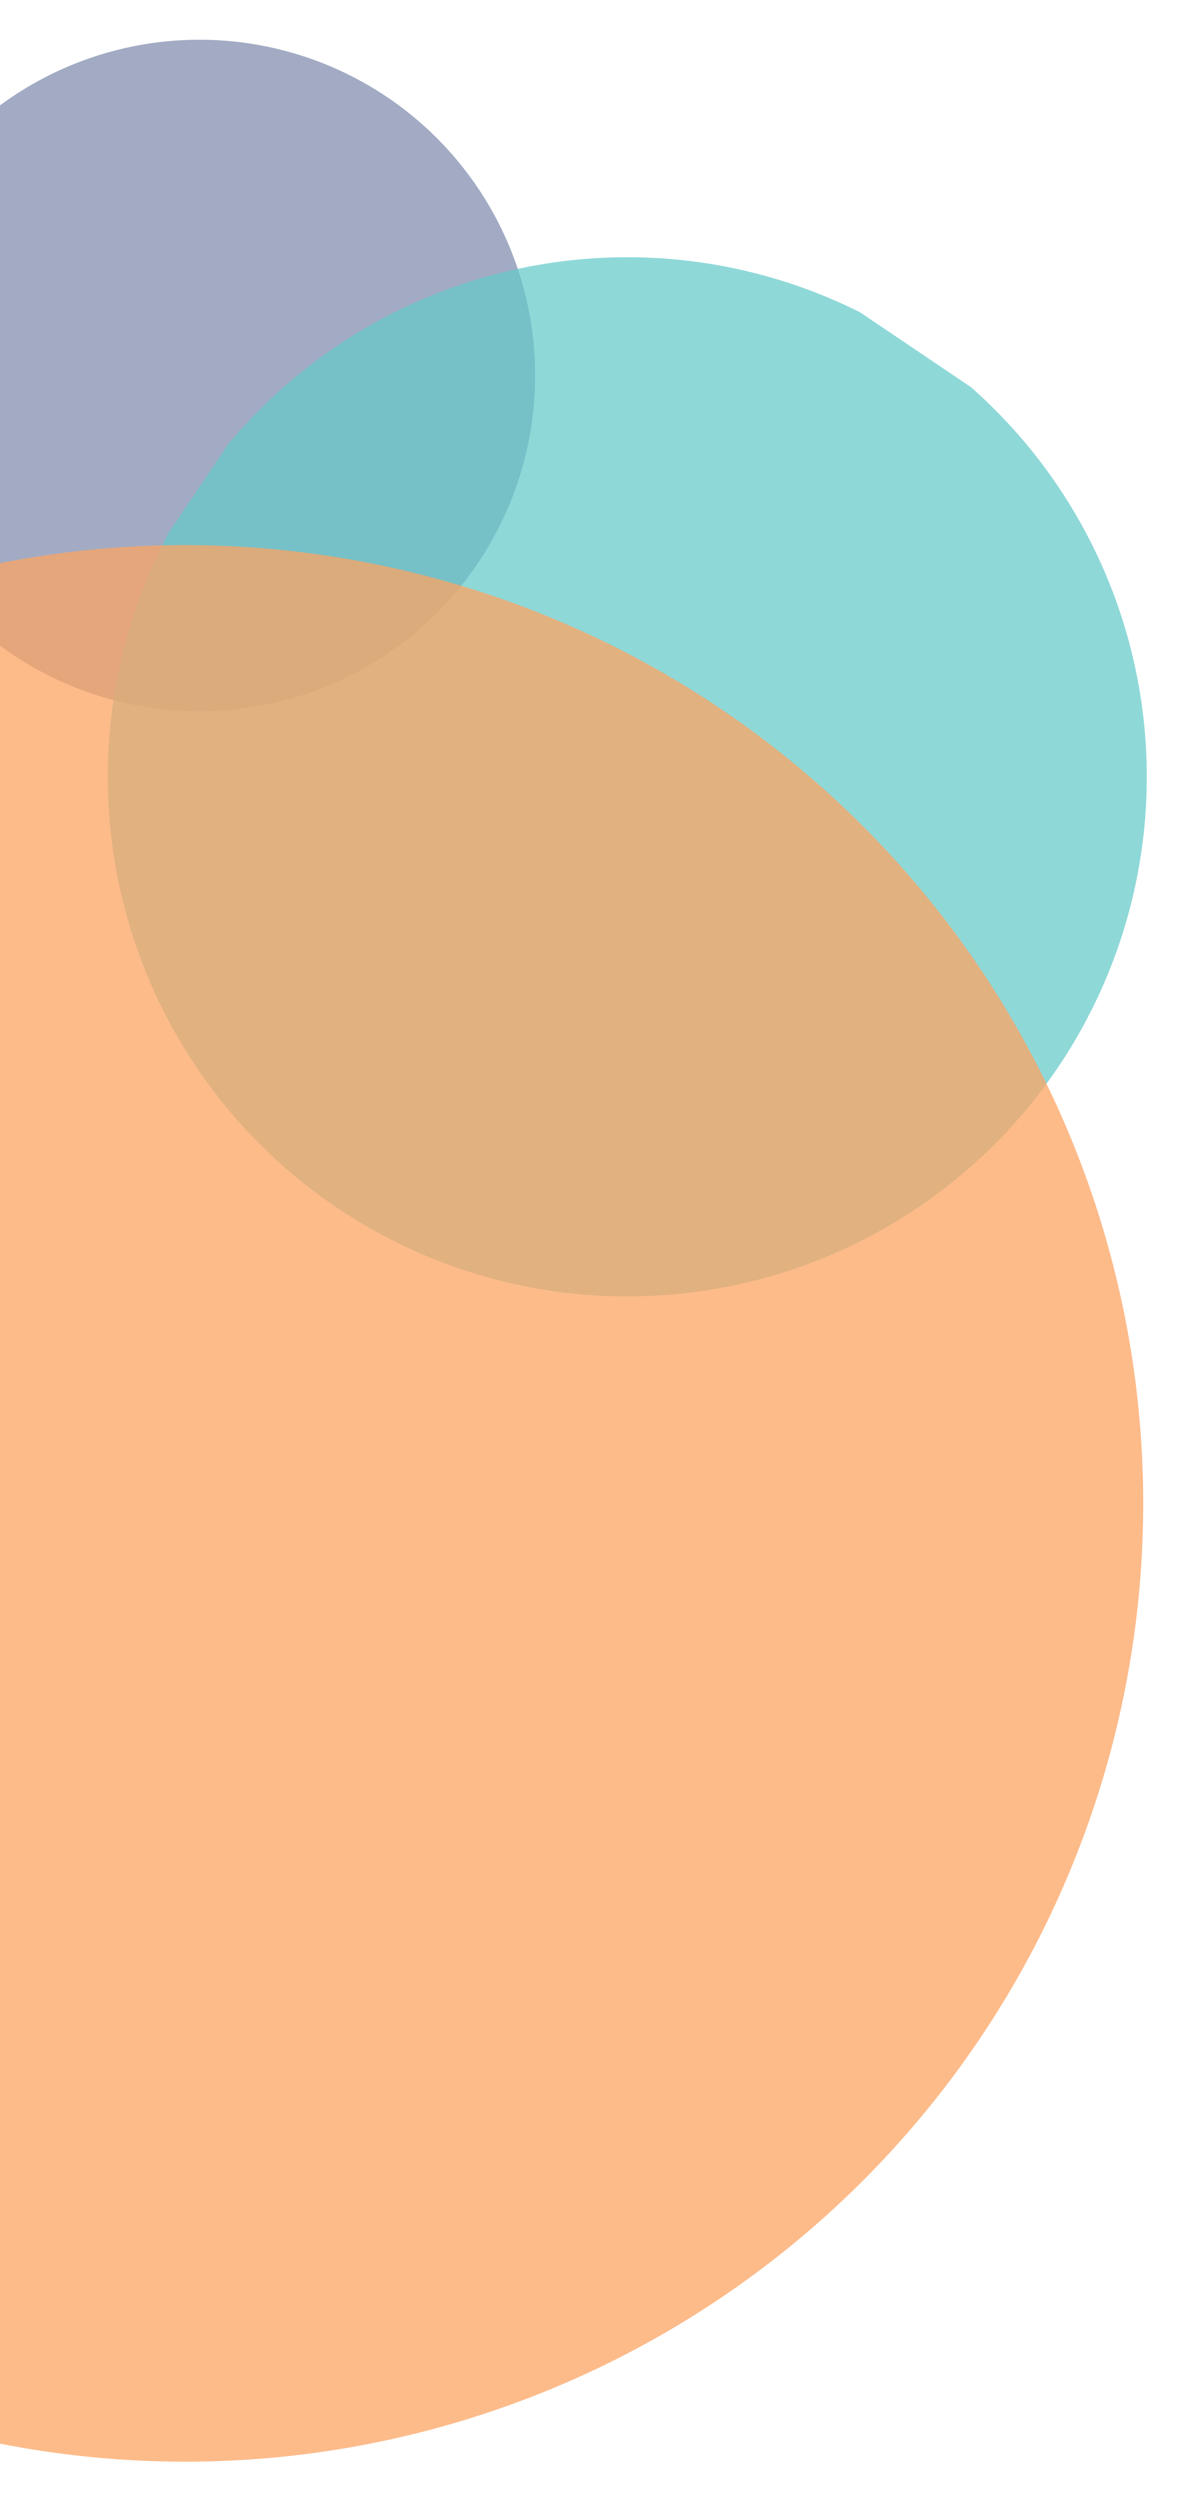
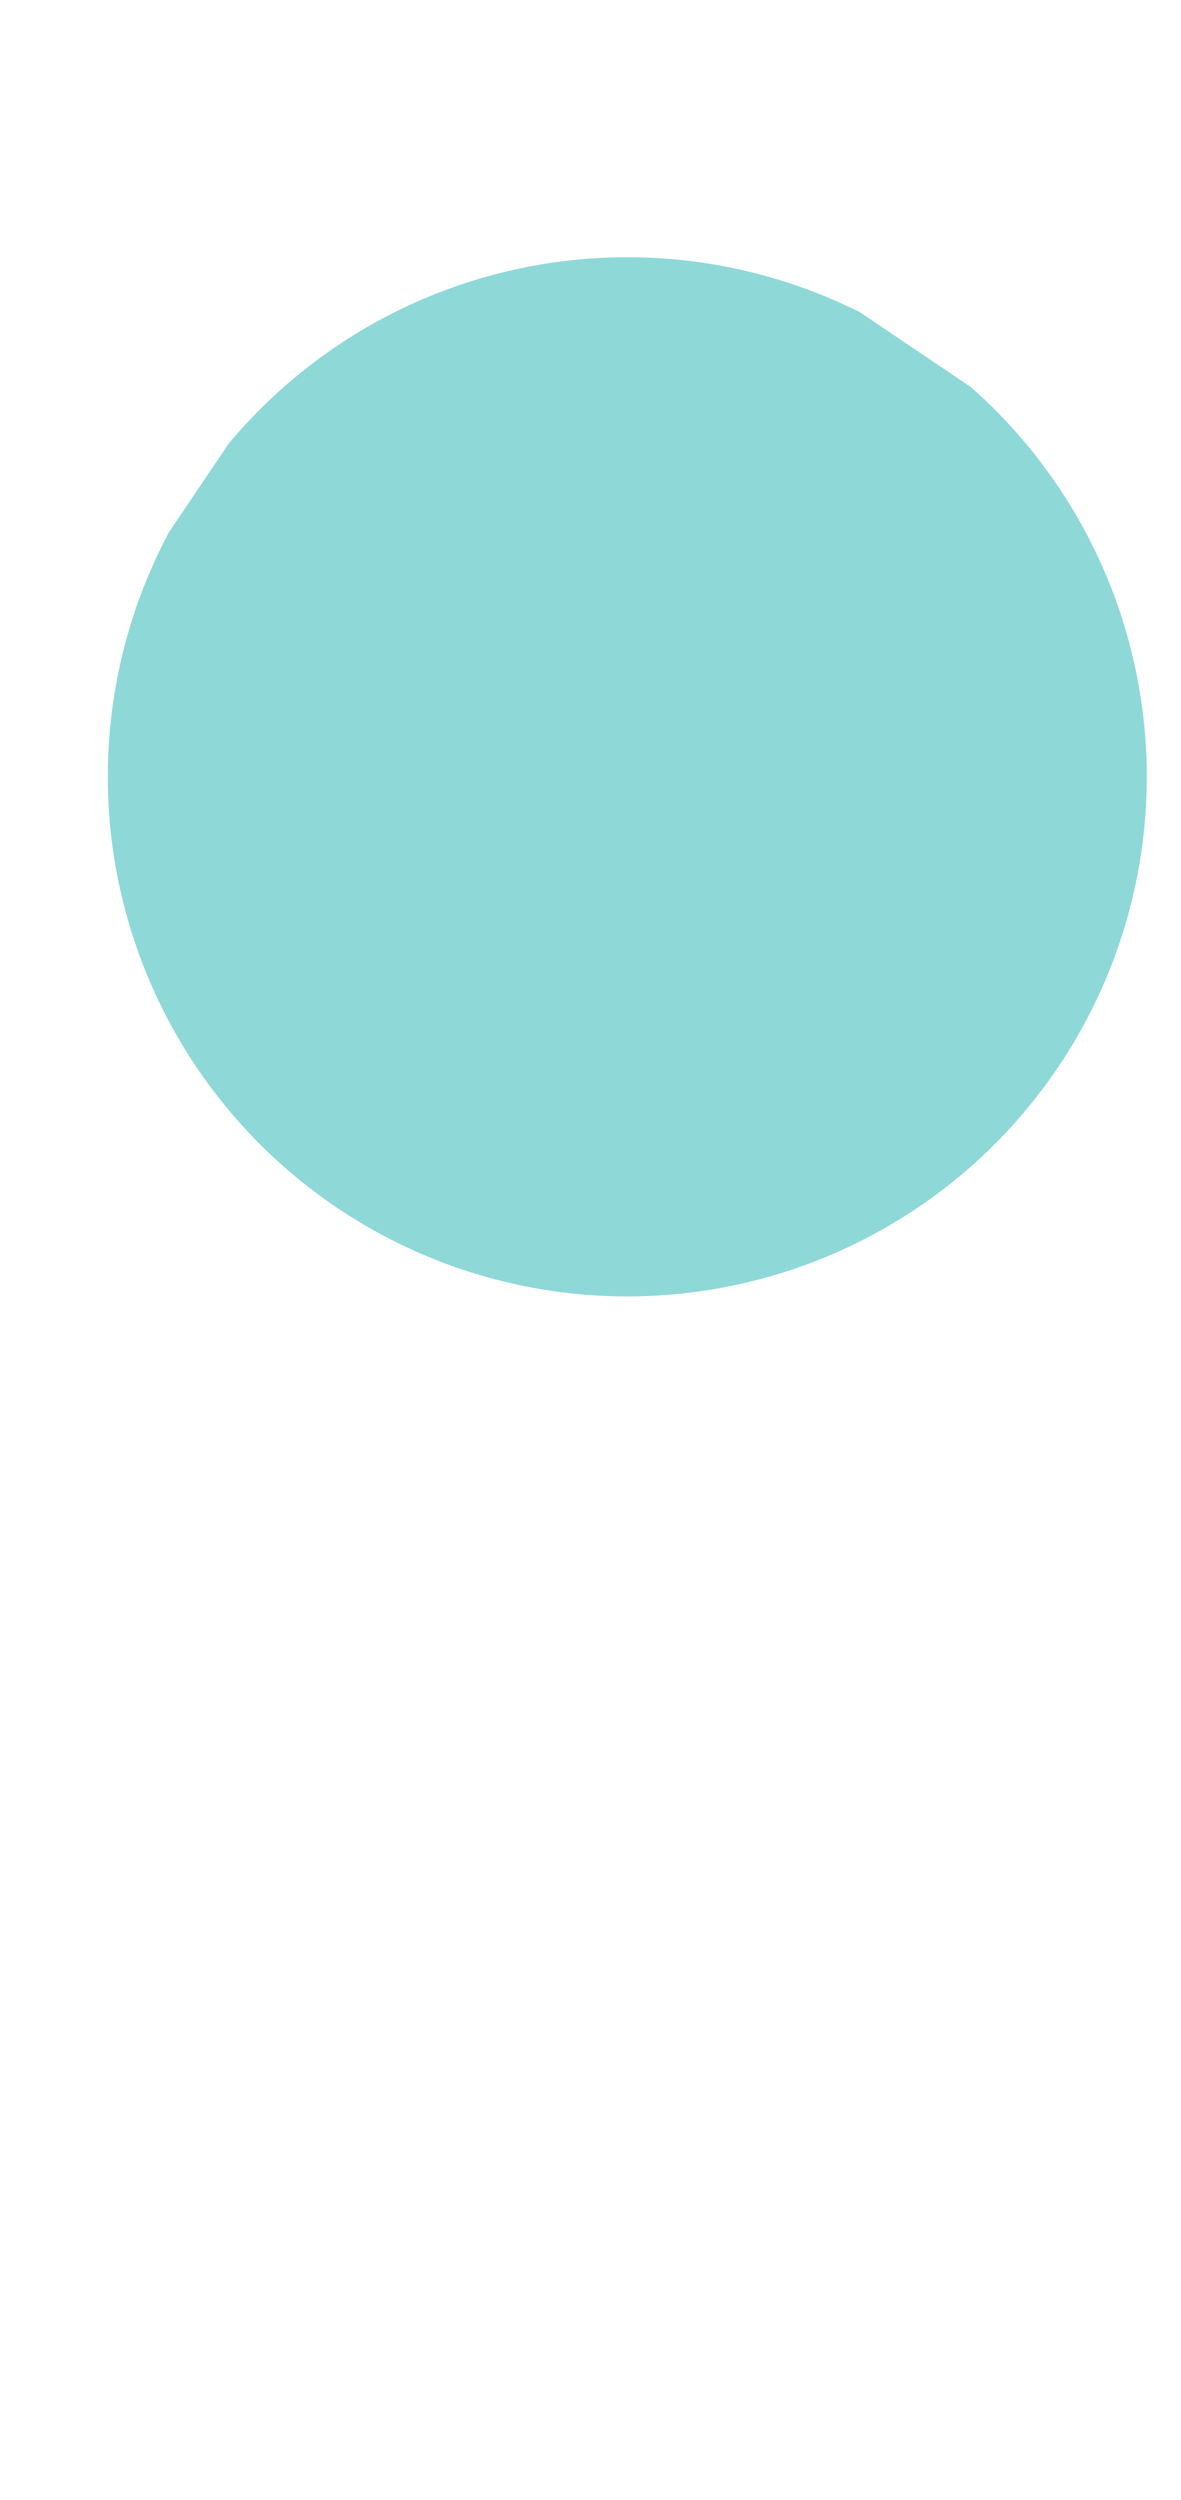
<svg xmlns="http://www.w3.org/2000/svg" width="144.605" height="306.025" viewBox="0 0 144.605 306.025">
  <defs>
    <clipPath id="clip-path">
      <rect id="Rectangle_12547" data-name="Rectangle 12547" width="144.605" height="306.025" transform="translate(0.001 6)" fill="#415271" />
    </clipPath>
    <clipPath id="clip-path-2">
      <rect id="Rectangle_12544" data-name="Rectangle 12544" width="82.214" height="82.215" transform="translate(0 0)" fill="#7f8cad" />
    </clipPath>
    <clipPath id="clip-path-3">
      <rect id="Rectangle_12545" data-name="Rectangle 12545" width="127.209" height="127.21" transform="translate(0 0.001)" fill="#65c9c9" />
    </clipPath>
    <clipPath id="clip-path-4">
-       <rect id="Rectangle_12546" data-name="Rectangle 12546" width="234.653" height="234.65" transform="translate(0 0.001)" fill="#fca463" />
-     </clipPath>
+       </clipPath>
  </defs>
  <g id="right_circle_element" data-name="right circle element" transform="translate(-0.001 -6)" clip-path="url(#clip-path)">
    <g id="bubbles3" transform="translate(-181.048 289.4) rotate(-71)">
      <g id="Group_41043" data-name="Group 41043" transform="matrix(0.259, -0.966, 0.966, 0.259, 241.032, 146.039)" opacity="0.729">
        <g id="Group_41042" data-name="Group 41042" transform="translate(0 0)">
          <g id="Group_41041" data-name="Group 41041" clip-path="url(#clip-path-2)">
-             <path id="Path_110862" data-name="Path 110862" d="M75.792,19.054h0A41.1,41.1,0,0,0,6.423,63.161h0A41.1,41.1,0,1,0,75.792,19.054" transform="translate(0 0)" fill="#7f8cad" />
-           </g>
+             </g>
        </g>
      </g>
      <g id="Group_41046" data-name="Group 41046" transform="matrix(0.259, -0.966, 0.966, 0.259, 183.475, 227.662)" opacity="0.729">
        <g id="Group_41045" data-name="Group 41045" transform="translate(0 0)">
          <g id="Group_41044" data-name="Group 41044" transform="translate(0)" clip-path="url(#clip-path-3)">
            <path id="Path_110863" data-name="Path 110863" d="M117.272,29.482h0A63.6,63.6,0,0,0,9.938,97.729h0A63.6,63.6,0,1,0,117.272,29.482" transform="translate(0 0)" fill="#65c9c9" />
          </g>
        </g>
      </g>
      <g id="Group_41048" data-name="Group 41048" transform="translate(0 203.215) rotate(-60)" opacity="0.75">
        <g id="Group_41047" data-name="Group 41047" transform="translate(0 0)">
          <g id="Mask_Group_253" data-name="Mask Group 253" clip-path="url(#clip-path-4)">
-             <path id="Path_110864" data-name="Path 110864" d="M216.321,54.383h0A117.311,117.311,0,0,0,18.331,180.27h0A117.311,117.311,0,1,0,216.321,54.383" transform="translate(0 -0.001)" fill="#fca463" />
+             <path id="Path_110864" data-name="Path 110864" d="M216.321,54.383h0A117.311,117.311,0,0,0,18.331,180.27h0" transform="translate(0 -0.001)" fill="#fca463" />
          </g>
        </g>
      </g>
    </g>
  </g>
</svg>